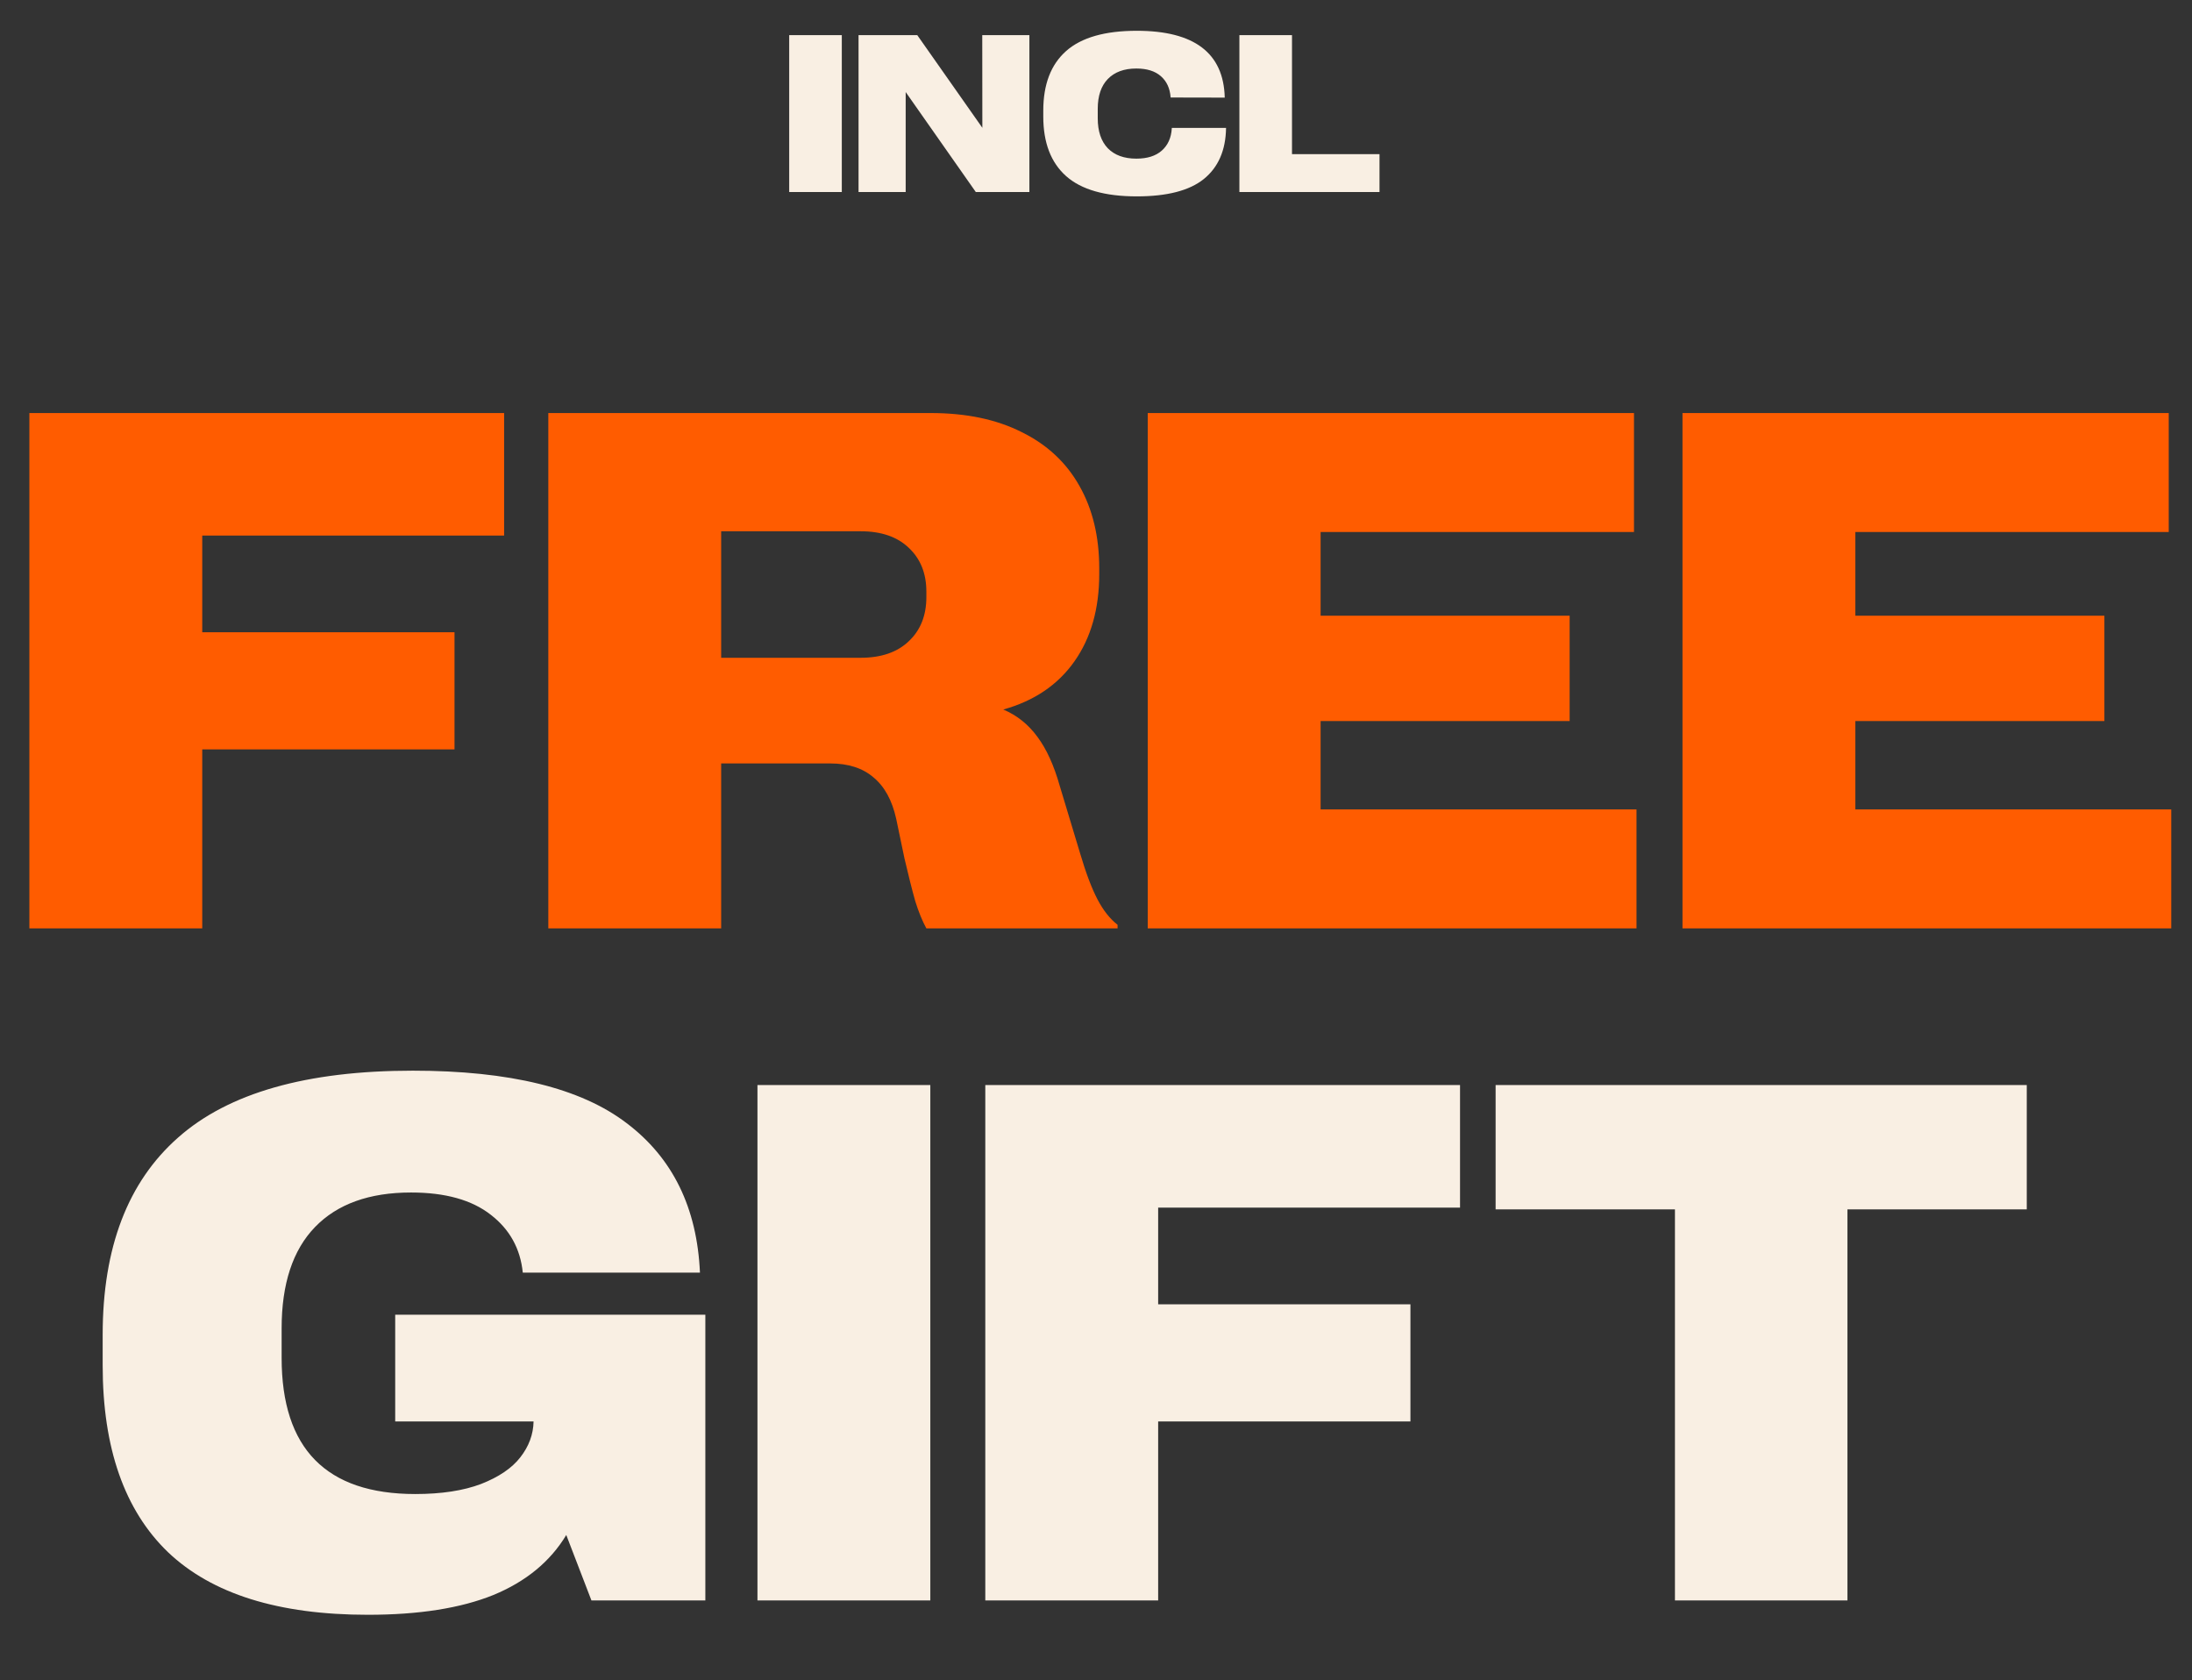
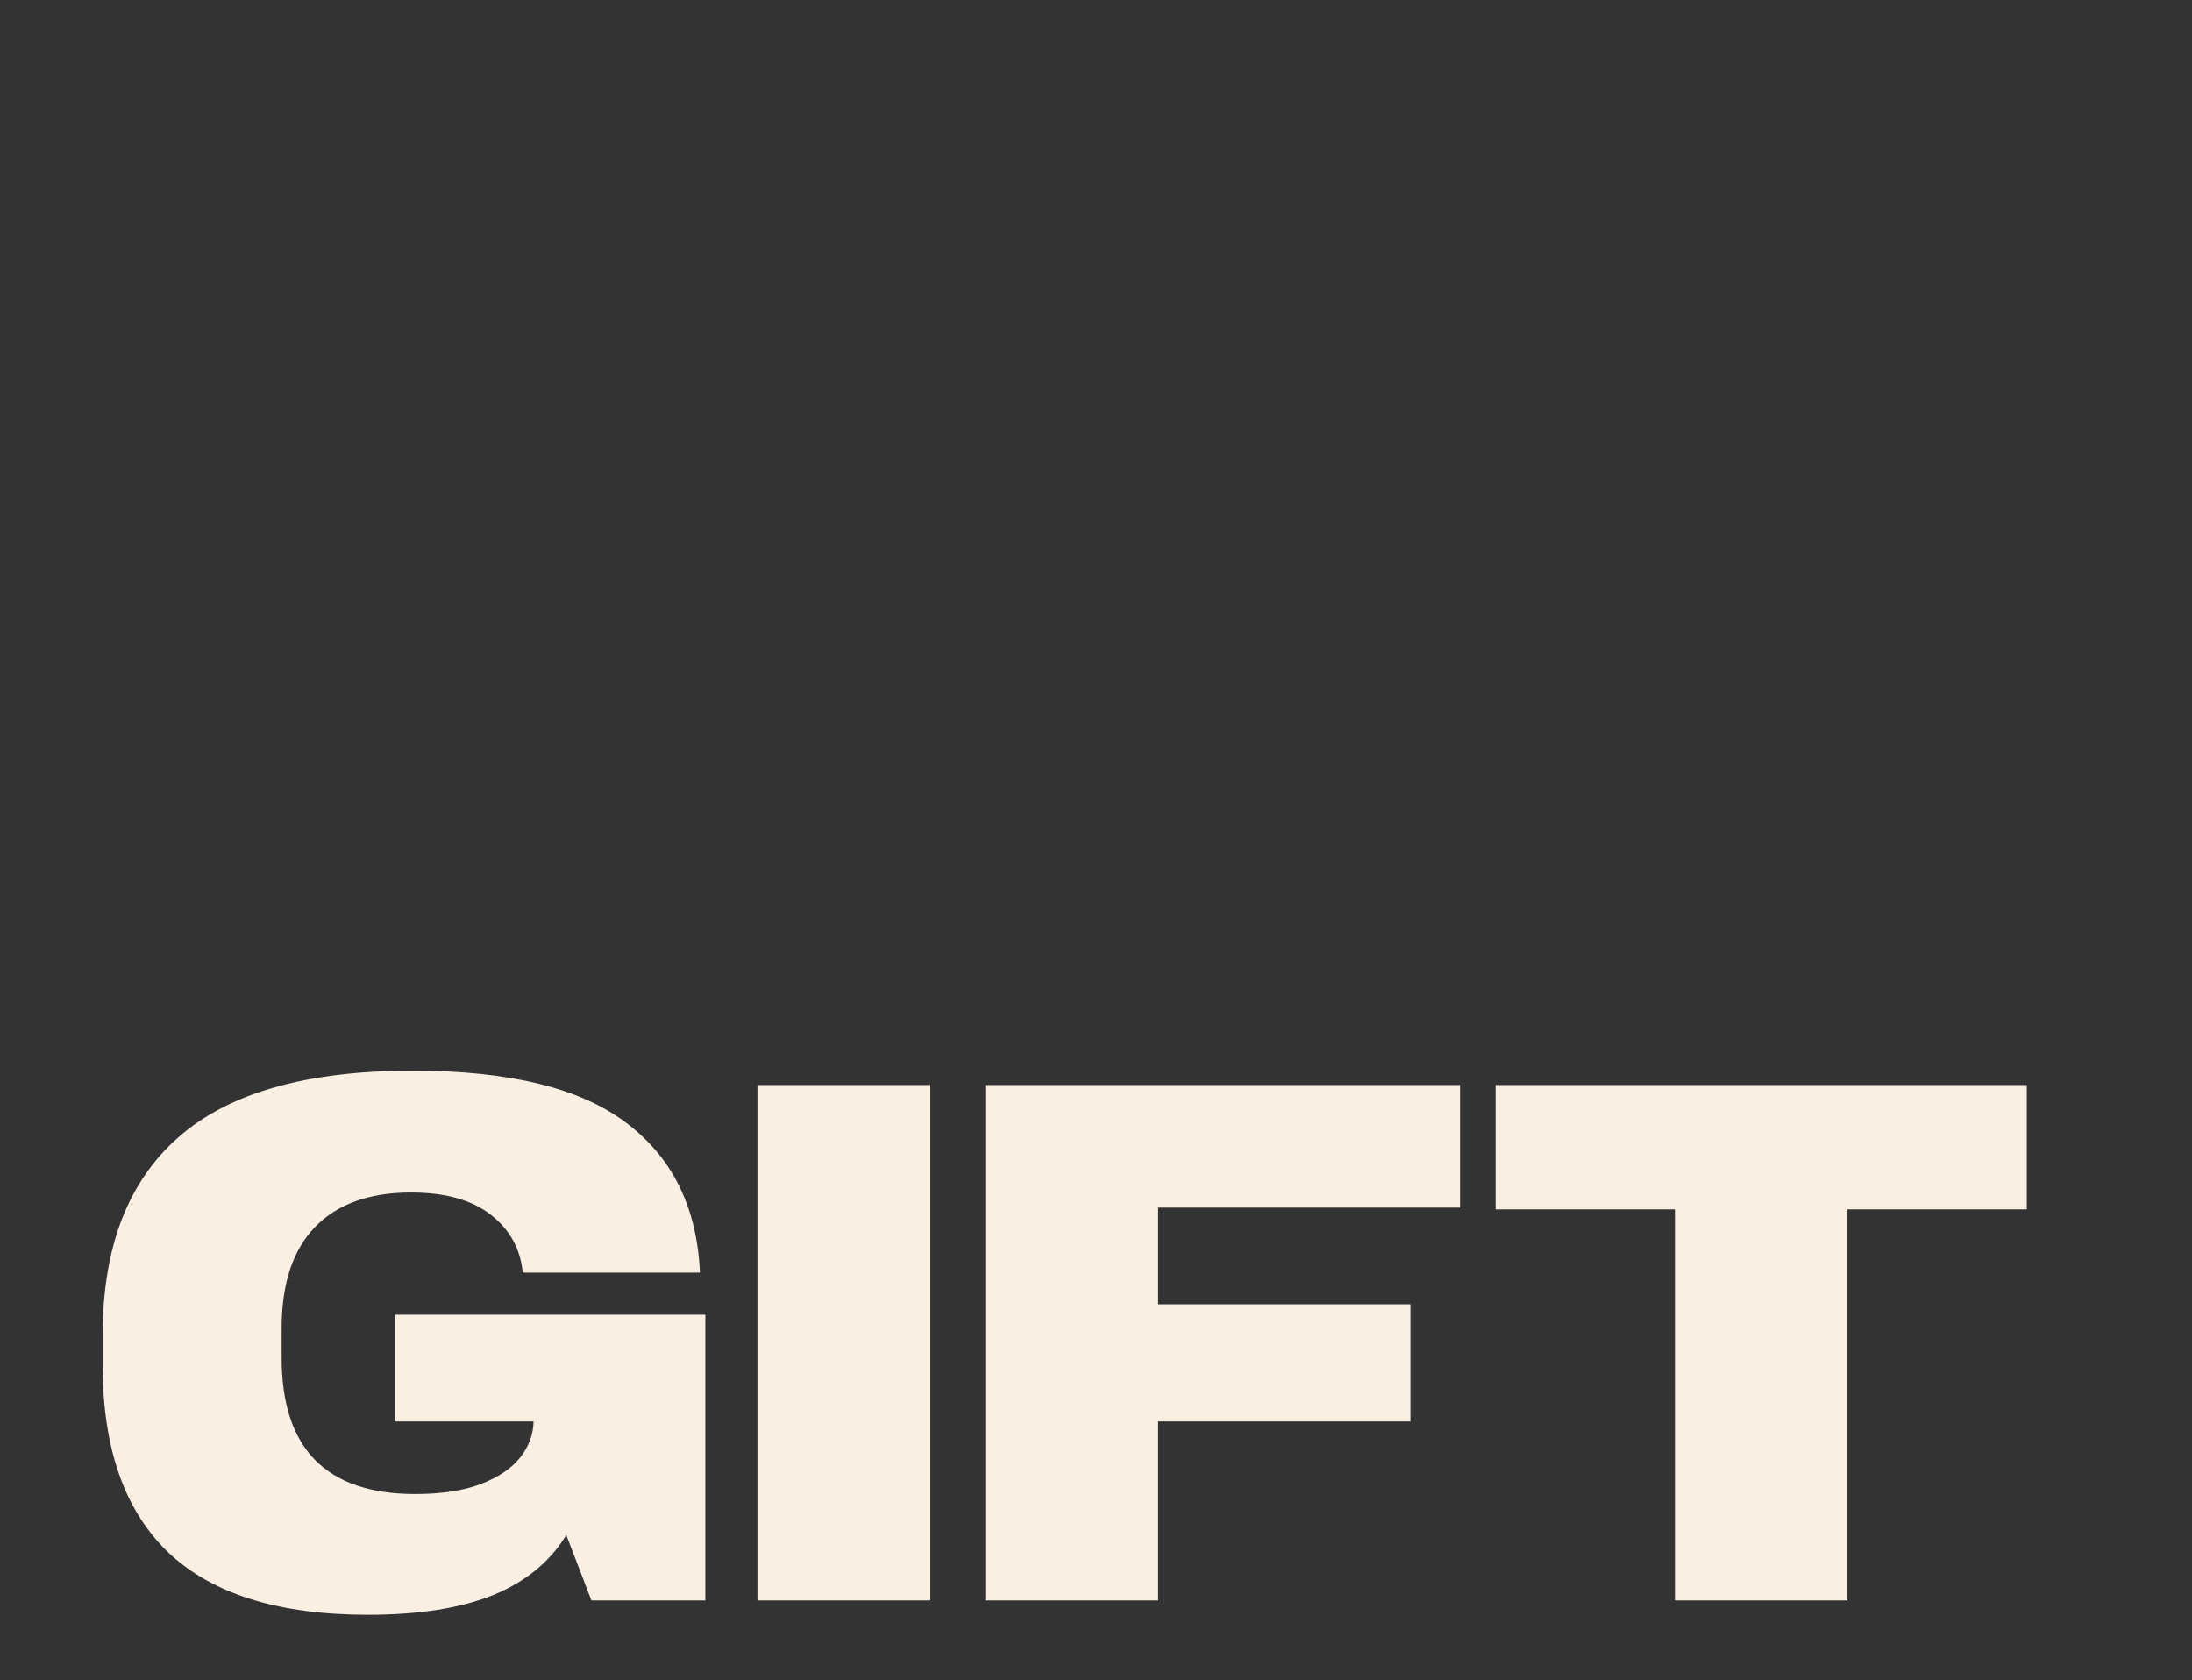
<svg xmlns="http://www.w3.org/2000/svg" width="137" height="105" viewBox="0 0 137 105" fill="none">
  <rect x="0" y="0" width="137" height="105" fill="#333333" stroke="none" />
-   <path d="M1.836 25.814H31.507V33.473H12.64V39.515H28.407V46.837H12.64V58.023H1.836V25.814ZM34.27 25.814H58.168C60.384 25.814 62.278 26.21 63.851 27.004C65.438 27.783 66.643 28.906 67.467 30.373C68.29 31.826 68.702 33.54 68.702 35.517V35.876C68.702 38.047 68.186 39.867 67.152 41.334C66.119 42.802 64.637 43.805 62.705 44.344C63.559 44.703 64.27 45.272 64.839 46.051C65.408 46.815 65.872 47.833 66.231 49.106L67.512 53.351C67.871 54.564 68.231 55.515 68.59 56.203C68.949 56.892 69.368 57.424 69.848 57.798V58.023H57.898C57.644 57.559 57.412 56.989 57.202 56.316C57.008 55.627 56.783 54.736 56.528 53.643L56.012 51.172C55.757 50.019 55.285 49.158 54.597 48.589C53.923 48.005 53.017 47.713 51.879 47.713H45.073V58.023H34.27V25.814ZM53.788 41.11C55.076 41.11 56.079 40.765 56.798 40.076C57.532 39.388 57.898 38.467 57.898 37.314V36.977C57.898 35.839 57.532 34.925 56.798 34.237C56.079 33.548 55.076 33.203 53.788 33.203H45.073V41.11H53.788ZM71.734 25.814H102.124V33.248H82.538V38.482H98.103V45.063H82.538V50.588H102.281V58.023H71.734V25.814ZM105.156 25.814H135.546V33.248H115.96V38.482H131.525V45.063H115.96V50.588H135.703V58.023H105.156V25.814Z" fill="#FF5C00" />
  <path d="M24.7 82.166H44.084V100.023H36.964L35.392 95.935C34.388 97.597 32.868 98.847 30.832 99.686C28.796 100.509 26.183 100.921 22.993 100.921C17.408 100.921 13.245 99.618 10.505 97.013C7.78 94.392 6.417 90.499 6.417 85.333V83.424C6.417 77.974 7.989 73.863 11.134 71.093C14.278 68.308 19.167 66.915 25.801 66.915C31.85 66.915 36.305 68.008 39.165 70.195C42.04 72.366 43.567 75.48 43.747 79.538H32.674C32.524 78.041 31.858 76.835 30.675 75.922C29.492 74.994 27.83 74.529 25.689 74.529C23.083 74.529 21.084 75.248 19.691 76.686C18.299 78.123 17.602 80.235 17.602 83.02V84.862C17.602 90.537 20.388 93.374 25.958 93.374C27.59 93.374 28.96 93.165 30.068 92.745C31.176 92.311 31.992 91.757 32.517 91.083C33.056 90.394 33.333 89.646 33.348 88.837H24.7V82.166ZM47.341 67.814H58.145V100.023H47.341V67.814ZM61.581 67.814H91.252V75.473H72.385V81.515H88.152V88.837H72.385V100.023H61.581V67.814ZM104.684 75.585H93.476V67.814H126.673V75.585H115.465V100.023H104.684V75.585Z" fill="#F9EFE3" />
-   <path d="M49.325 2.197H52.613V12H49.325V2.197ZM53.659 2.197H57.33L61.397 7.987L61.391 2.197H64.337V12H60.987L56.605 5.752V12H53.659V2.197ZM71.05 12.273C69.058 12.273 67.586 11.852 66.634 11.009C65.681 10.161 65.205 8.919 65.205 7.283V6.914C65.205 5.273 65.681 4.032 66.634 3.188C67.586 2.345 69.058 1.924 71.05 1.924C74.641 1.924 76.473 3.312 76.546 6.087V6.101L73.162 6.094V6.073C73.121 5.517 72.918 5.08 72.554 4.761C72.189 4.442 71.679 4.282 71.022 4.282C70.257 4.282 69.662 4.501 69.238 4.938C68.819 5.371 68.609 5.993 68.609 6.805V7.393C68.609 8.204 68.819 8.828 69.238 9.266C69.662 9.699 70.257 9.915 71.022 9.915C71.701 9.915 72.23 9.749 72.608 9.416C72.991 9.079 73.201 8.616 73.237 8.028V7.994H76.628V8.008C76.605 9.398 76.142 10.457 75.24 11.187C74.342 11.911 72.945 12.273 71.05 12.273ZM77.462 2.197H80.75V9.635H86.219V12H77.462V2.197Z" fill="#F9EFE3" />
</svg>